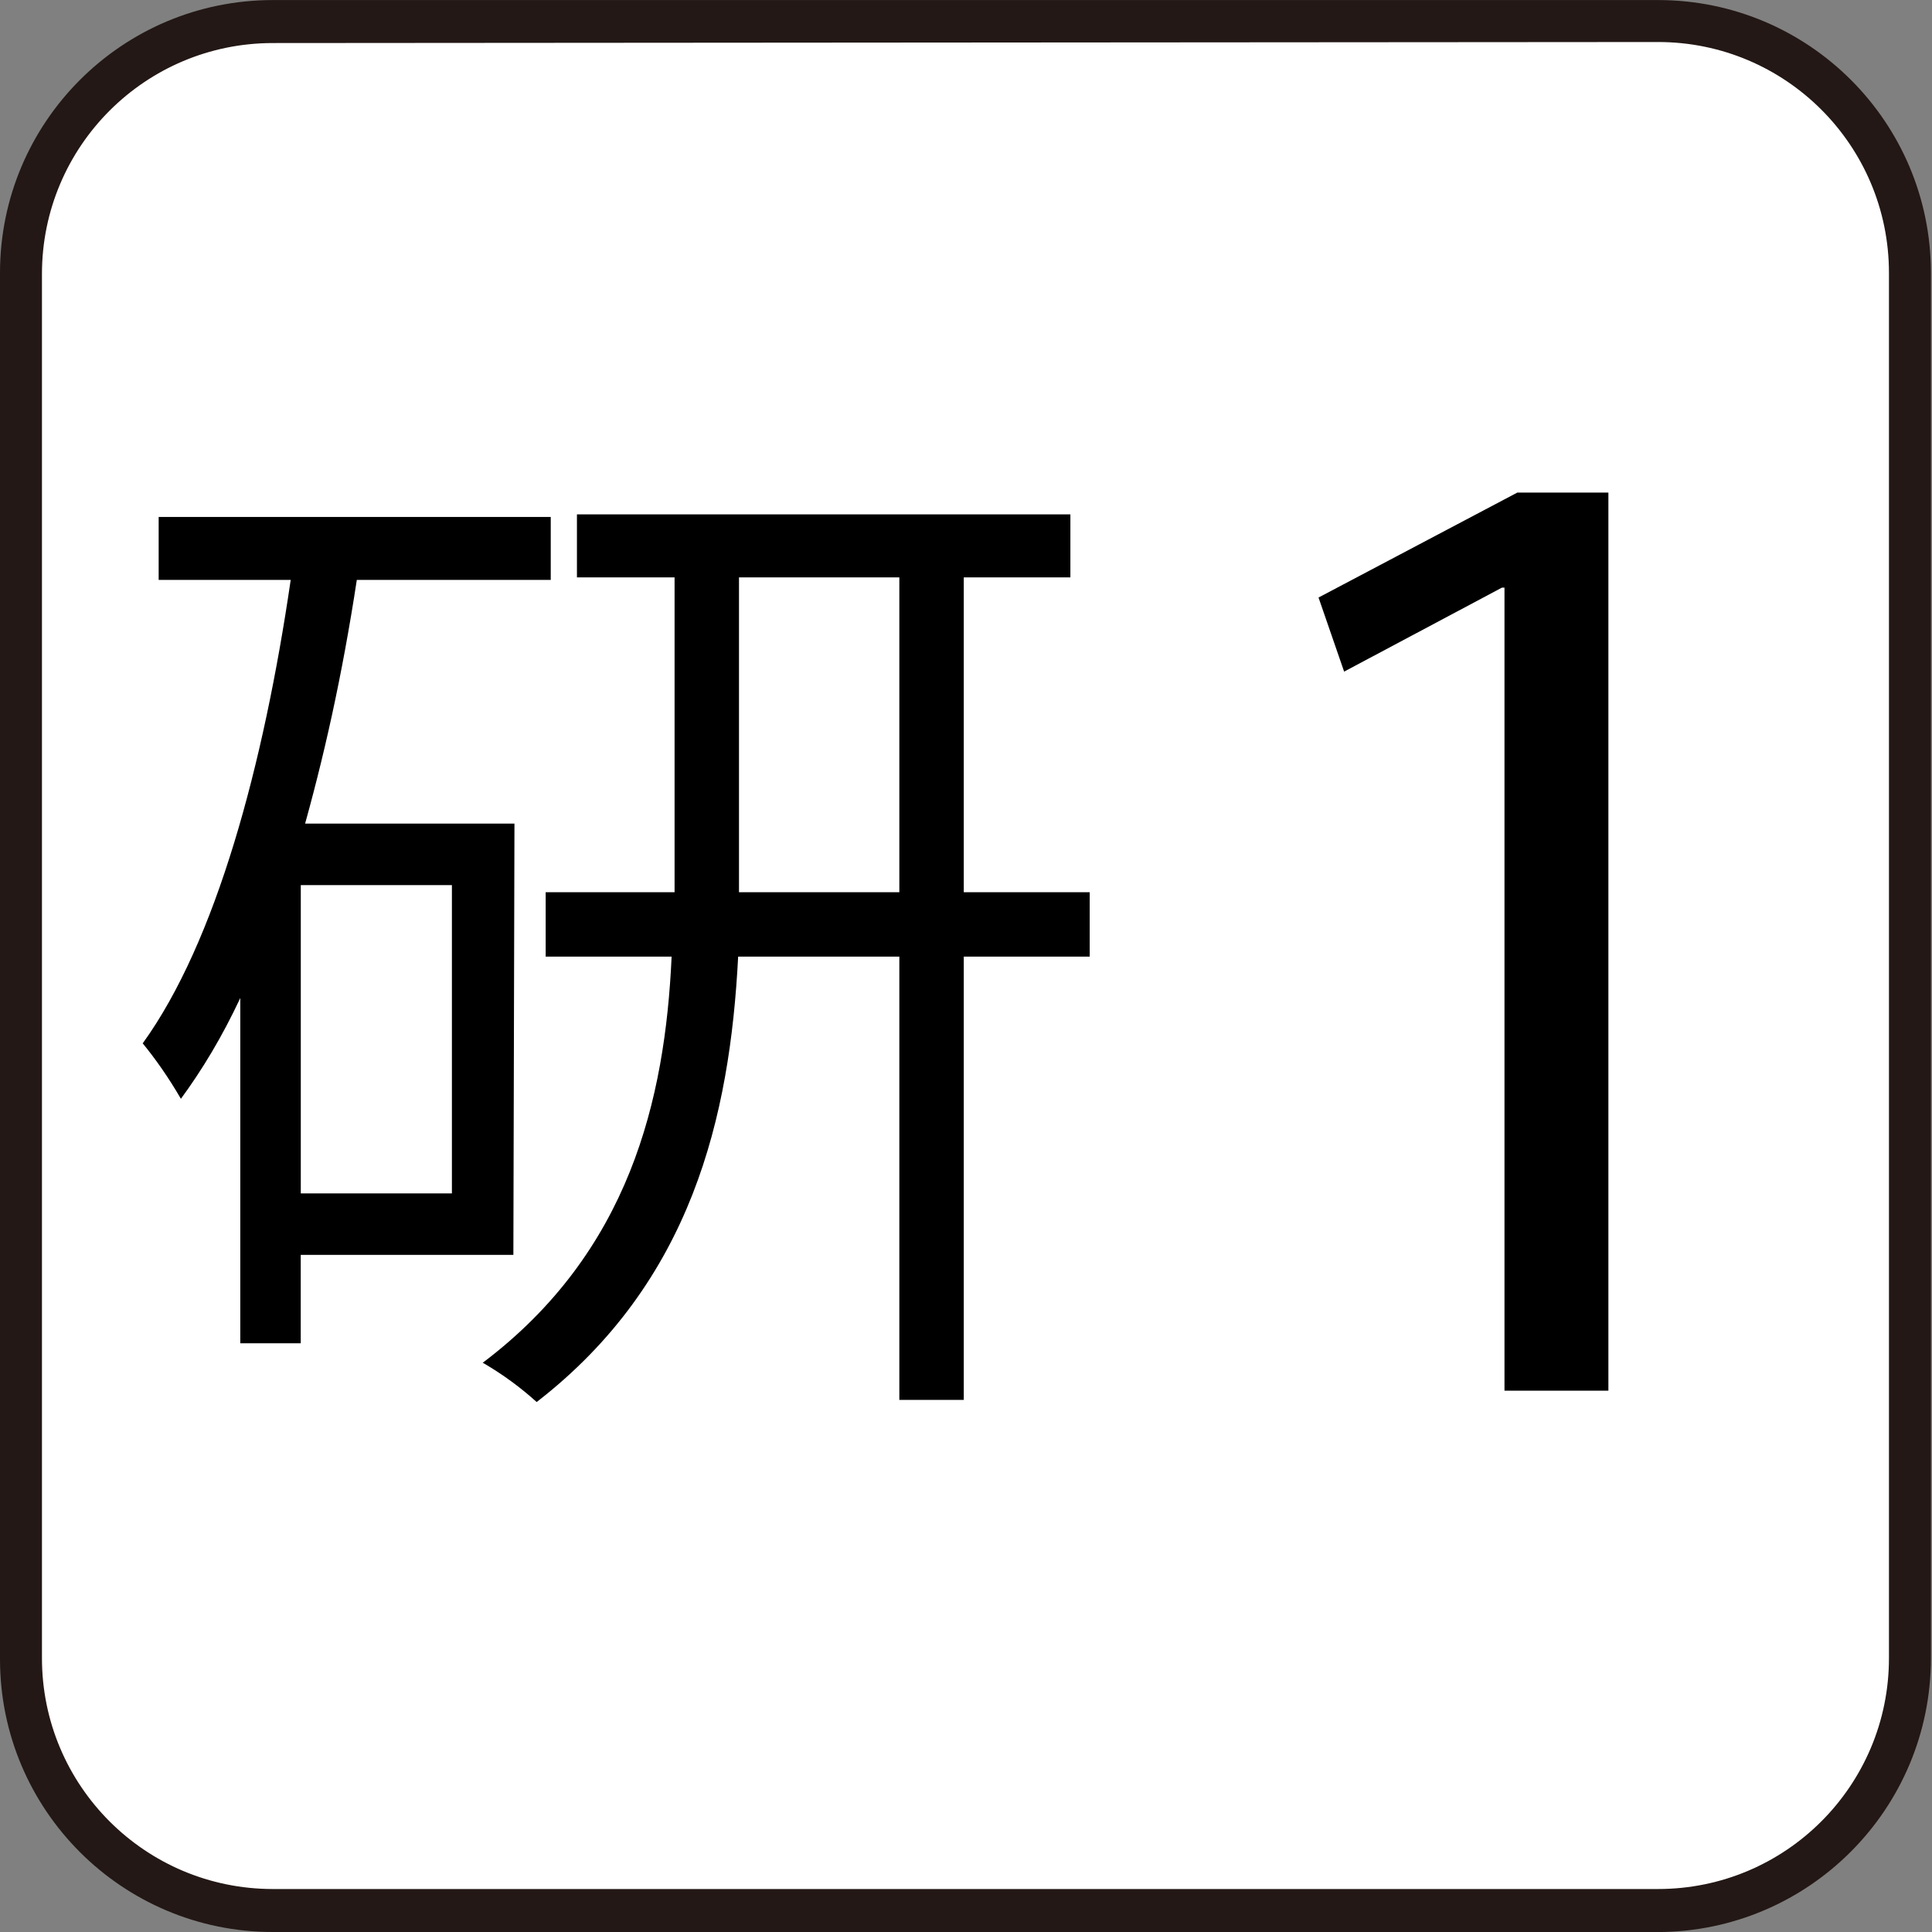
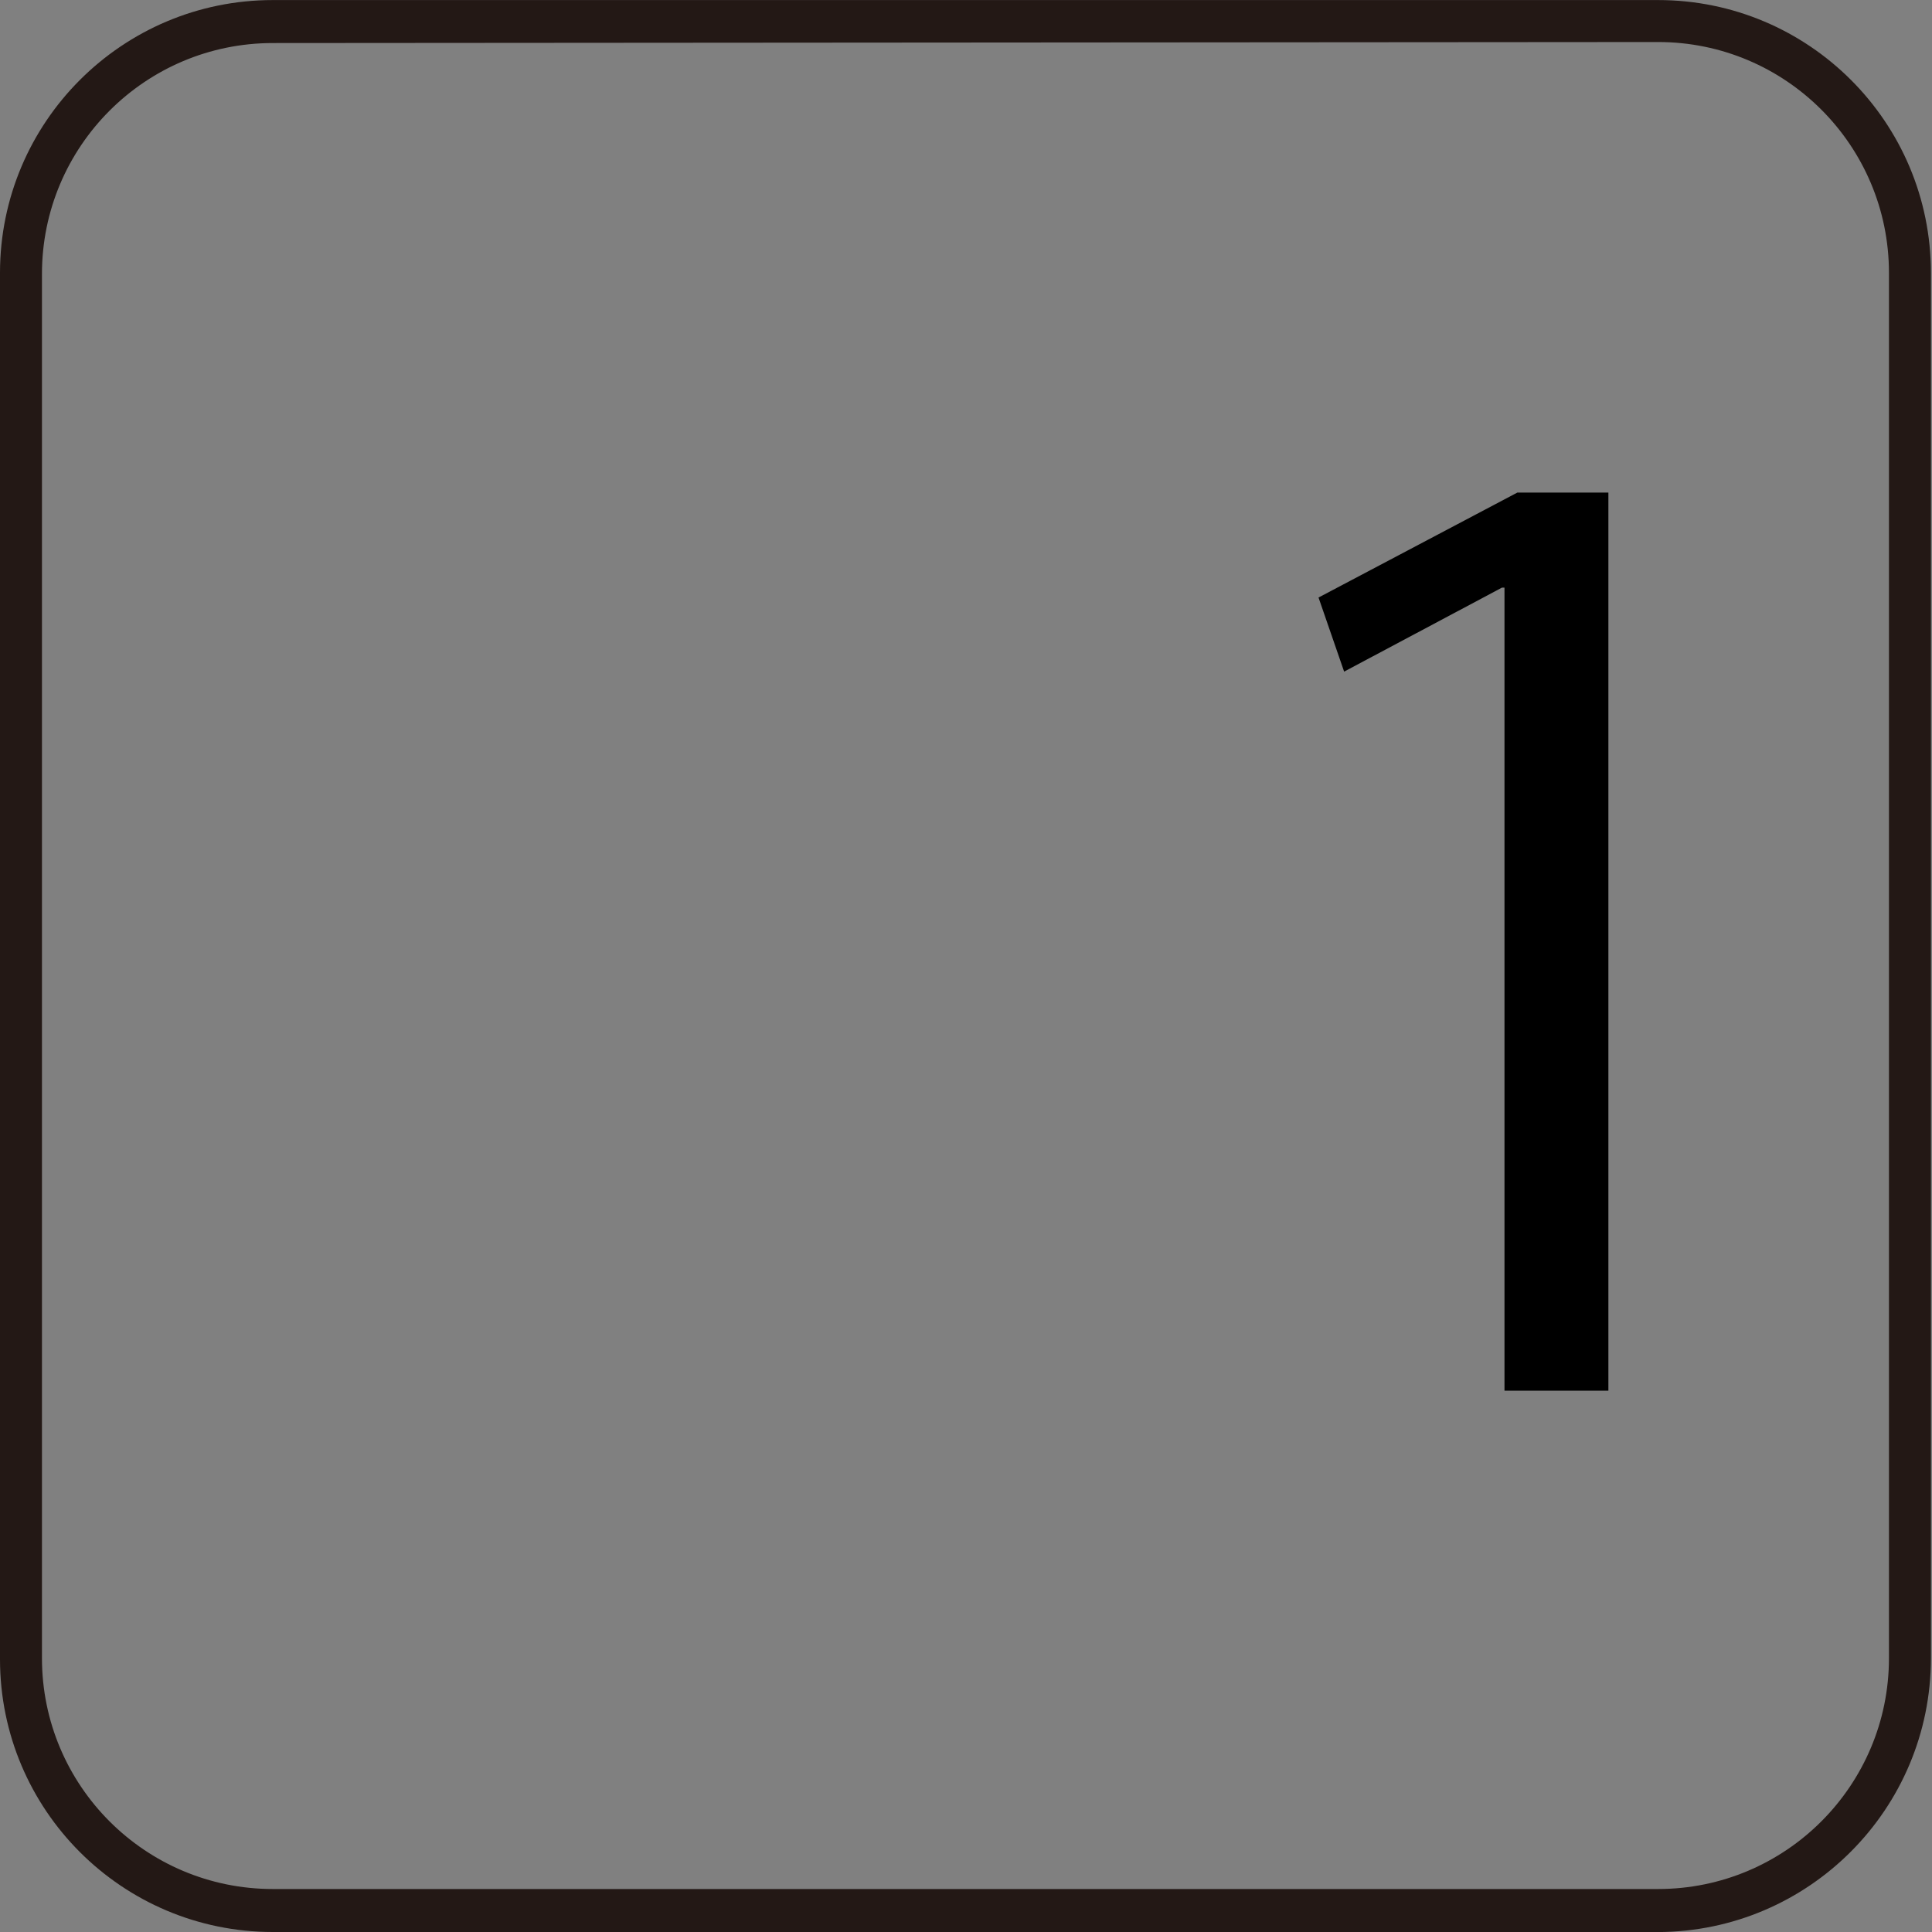
<svg xmlns="http://www.w3.org/2000/svg" version="1.1" width="32" height="32" viewBox="0 0 32 32">
  <rect x="0" y="0" width="32" height="32" fill="#808080" stroke="none" />
  <title>resident-1</title>
-   <path fill="#fff" d="M4.526 0.355h22.944c2.304 0 4.172 1.868 4.172 4.172v22.944c0 2.304-1.868 4.172-4.172 4.172h-22.944c-2.304 0-4.172-1.868-4.172-4.172v-22.944c0-2.304 1.868-4.172 4.172-4.172z" />
  <path fill="#231815" d="M27.463 32h-22.944c0 0-0 0-0 0-2.496 0-4.519-2.023-4.519-4.519 0-0.006 0-0.012 0-0.018v0.001-22.944c0-2.496 2.023-4.519 4.519-4.519v0h22.944c2.496 0 4.519 2.023 4.519 4.519v0 22.944c0 0 0 0 0 0 0 2.499-2.021 4.527-4.518 4.537h-0.001zM4.519 0.713c-2.112 0-3.824 1.712-3.824 3.824v0 22.927c0 2.112 1.712 3.824 3.824 3.824v0h22.944c2.112 0 3.824-1.712 3.824-3.824v0-22.944c0-2.112-1.712-3.824-3.824-3.824v0z" />
-   <path fill="#000" d="M8.503 20.785h-3.522v1.464h-1.001v-5.719c-0.299 0.638-0.627 1.186-1.003 1.696l0.019-0.027c-0.203-0.349-0.412-0.649-0.642-0.93l0.010 0.012c1.217-1.686 2.002-4.606 2.451-7.676h-2.187v-1.043h6.494v1.043h-3.212c-0.242 1.583-0.544 2.946-0.924 4.276l0.059-0.24h3.476zM7.485 19.767v-5.107h-2.503v5.107zM18.049 14.778v1.067h-2.086v7.342h-1.067v-7.342h-2.67c-0.136 2.652-0.768 5.388-3.337 7.377-0.263-0.238-0.555-0.453-0.869-0.637l-0.025-0.013c2.433-1.836 3.021-4.356 3.129-6.727h-2.086v-1.067h2.135v-5.215h-1.617v-1.043h8.173v1.043h-1.766v5.215zM12.24 14.778h2.656v-5.215h-2.656z" />
  <path fill="#000" d="M24.919 23.034v-13.301h-0.042l-2.614 1.391-0.424-1.227 3.292-1.738h1.509v14.875z" />
</svg>